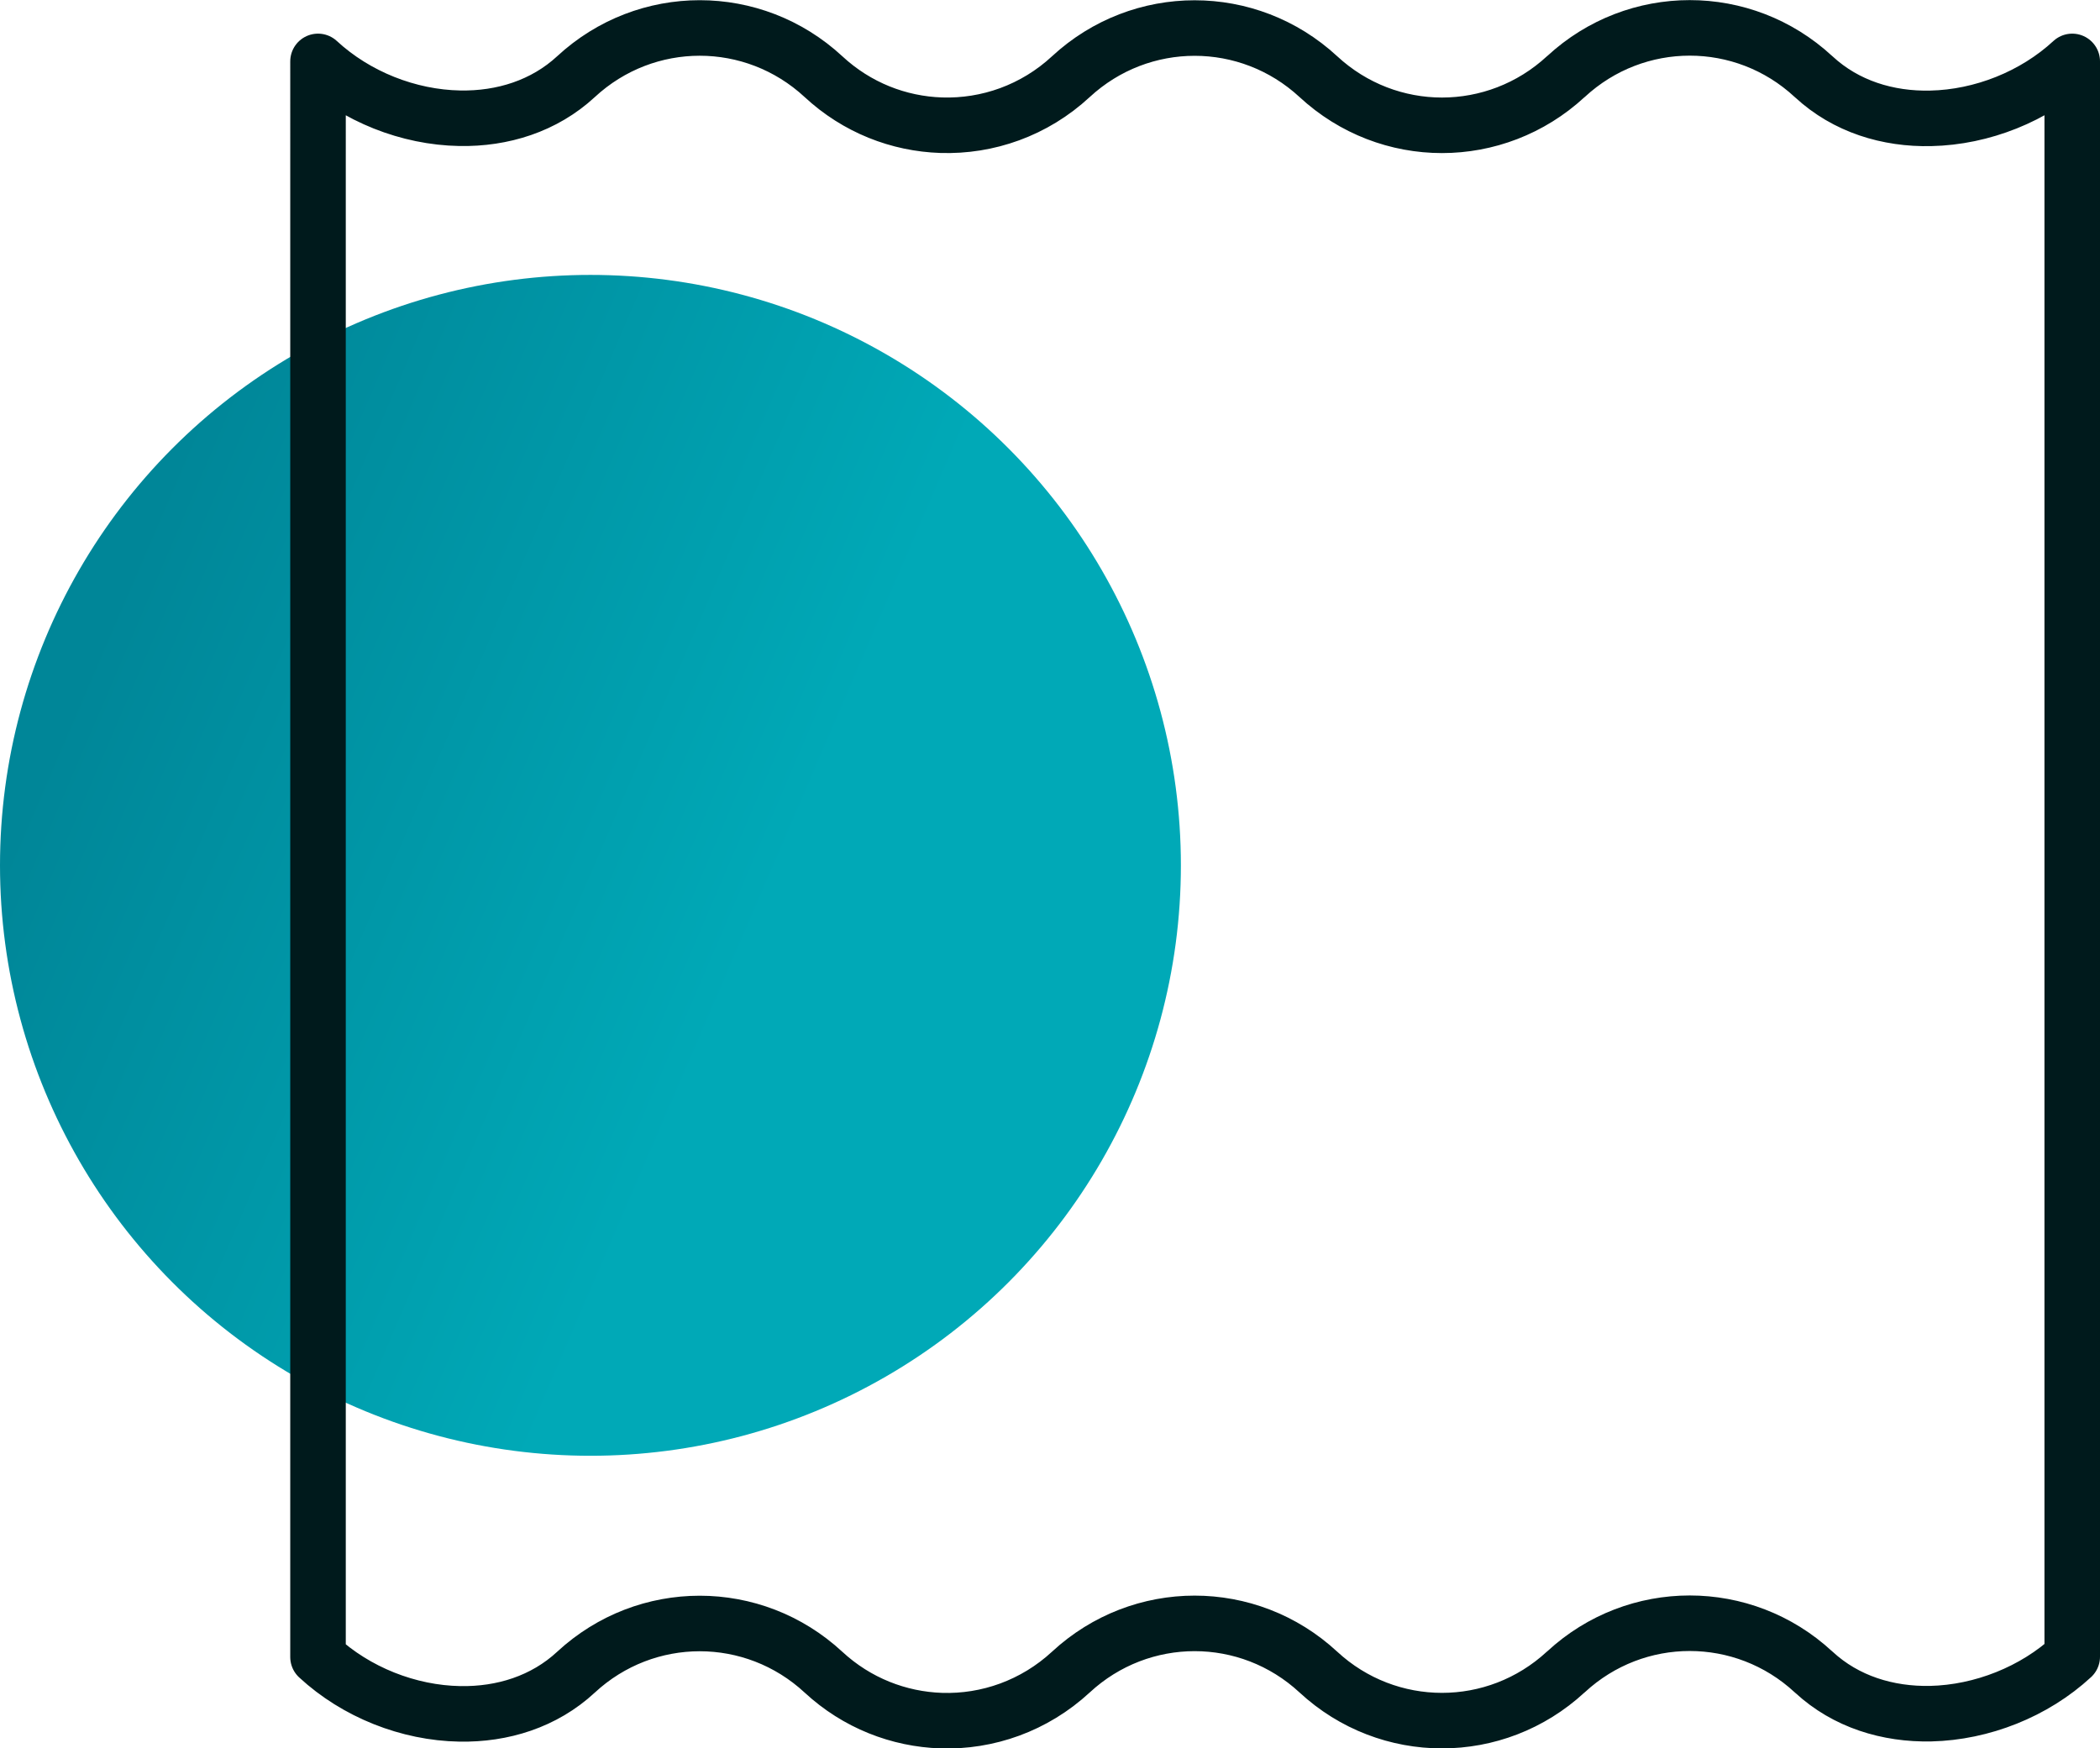
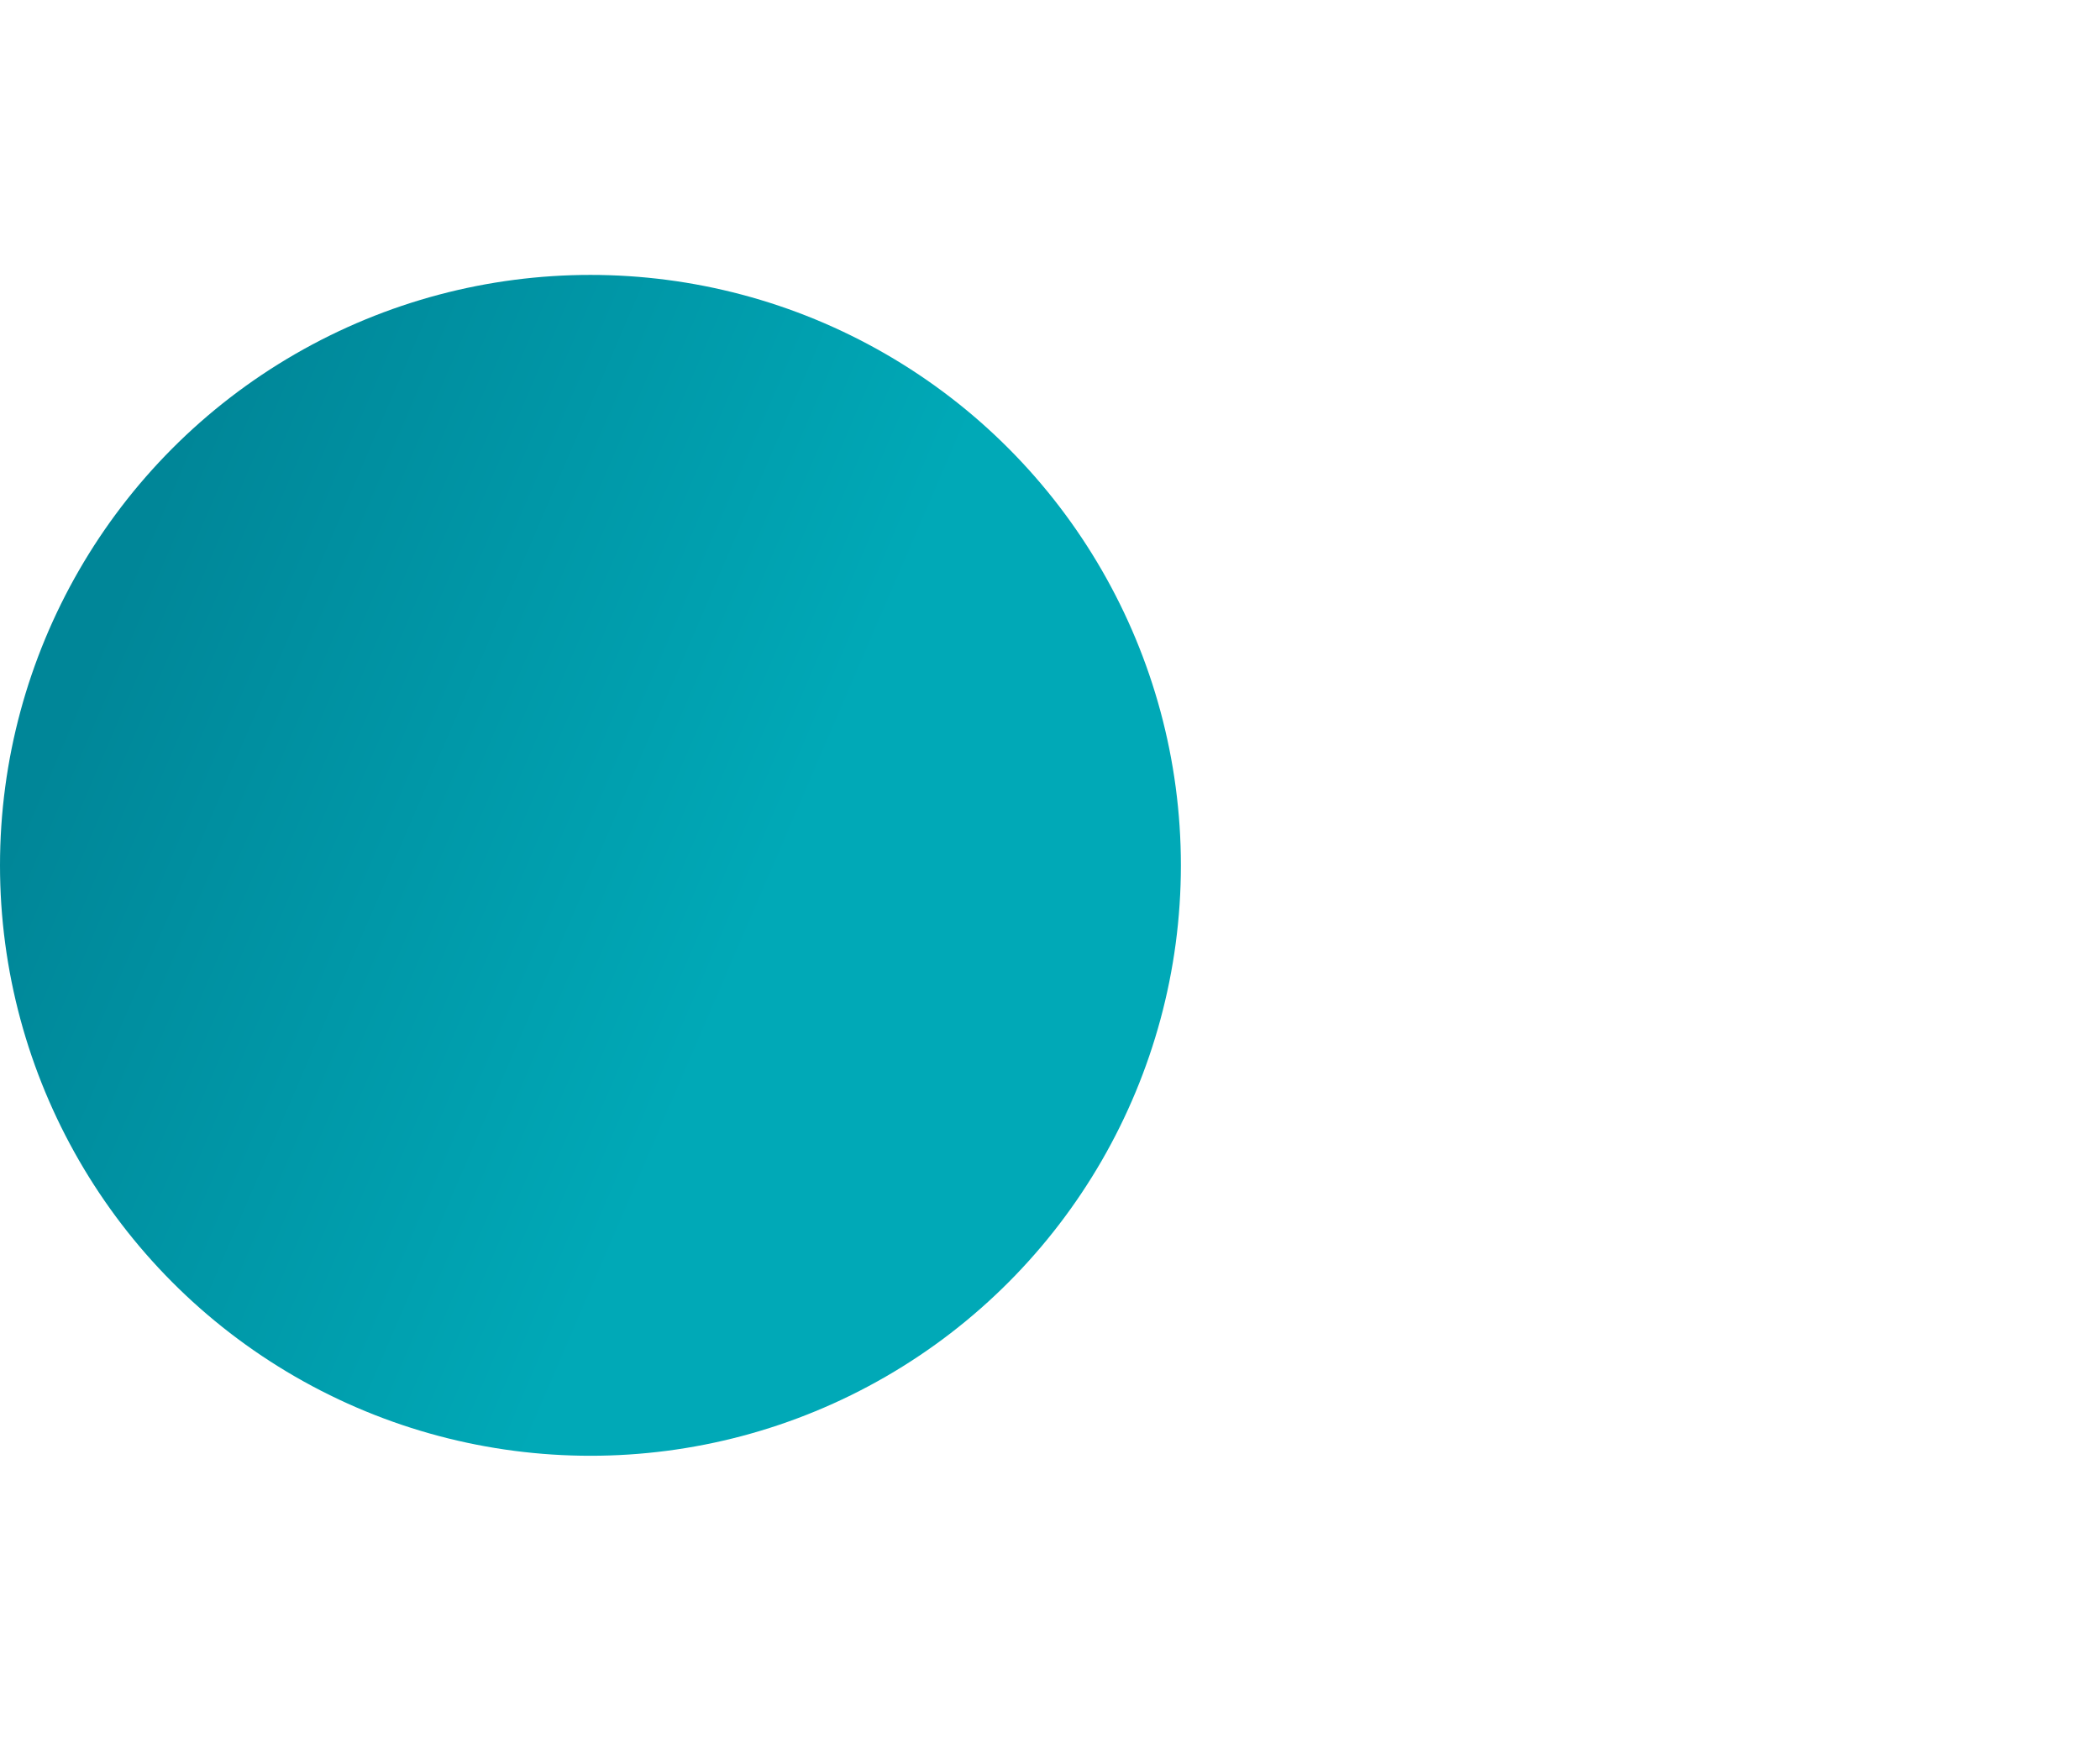
<svg xmlns="http://www.w3.org/2000/svg" viewBox="0 0 210.98 175.66">
  <defs>
    <style>.e{fill:none;stroke:#001a1c;stroke-linecap:round;stroke-linejoin:round;stroke-width:5.58px;}.f{fill:url(#d);}</style>
    <linearGradient id="d" x1="9.28" y1="65.4" x2="118.28" y2="112.33" gradientTransform="matrix(1, 0, 0, 1, 0, 0)" gradientUnits="userSpaceOnUse">
      <stop offset="0" stop-color="#008698" />
      <stop offset=".61" stop-color="#00a9b7" />
    </linearGradient>
  </defs>
  <g id="a" />
  <g id="b">
    <g id="c">
      <circle cx="59.32" cy="86.94" r="59.32" style="fill:url(#d);" />
-       <path d="M208.19,166.45c-3.82,3.53-9.08,5.6-14.21,5.72-4.31,.09-8.53-1.19-11.74-4.16l-.06-.05c-7.03-6.5-17.81-6.5-24.84,0l-.04,.03c-3.52,3.25-7.97,4.88-12.43,4.88s-8.91-1.63-12.42-4.88h0c-7.04-6.52-17.82-6.52-24.86,0h0c-3.68,3.4-8.38,5.03-13.03,4.88-4.25-.14-8.47-1.76-11.83-4.87h0c-7.04-6.52-17.82-6.52-24.86,0h0c-3.2,2.97-7.39,4.27-11.68,4.19-5.14-.09-10.4-2.16-14.24-5.71V6.17c3.84,3.55,9.1,5.62,14.24,5.71,4.29,.08,8.48-1.22,11.68-4.18h0c7.04-6.52,17.82-6.52,24.86,0h0c3.36,3.12,7.57,4.74,11.83,4.88,4.65,.15,9.35-1.47,13.03-4.88h0c7.04-6.51,17.82-6.51,24.86,0h0c3.52,3.26,7.97,4.89,12.42,4.89,4.45,0,8.91-1.63,12.43-4.88l.04-.03c7.03-6.5,17.81-6.51,24.84,0l.06,.05c3.21,2.97,7.43,4.26,11.74,4.16,5.13-.11,10.38-2.18,14.21-5.72V166.45Z" style="fill:none; stroke:#001a1c; stroke-linecap:round; stroke-linejoin:round; stroke-width:5.58px;" />
    </g>
  </g>
</svg>